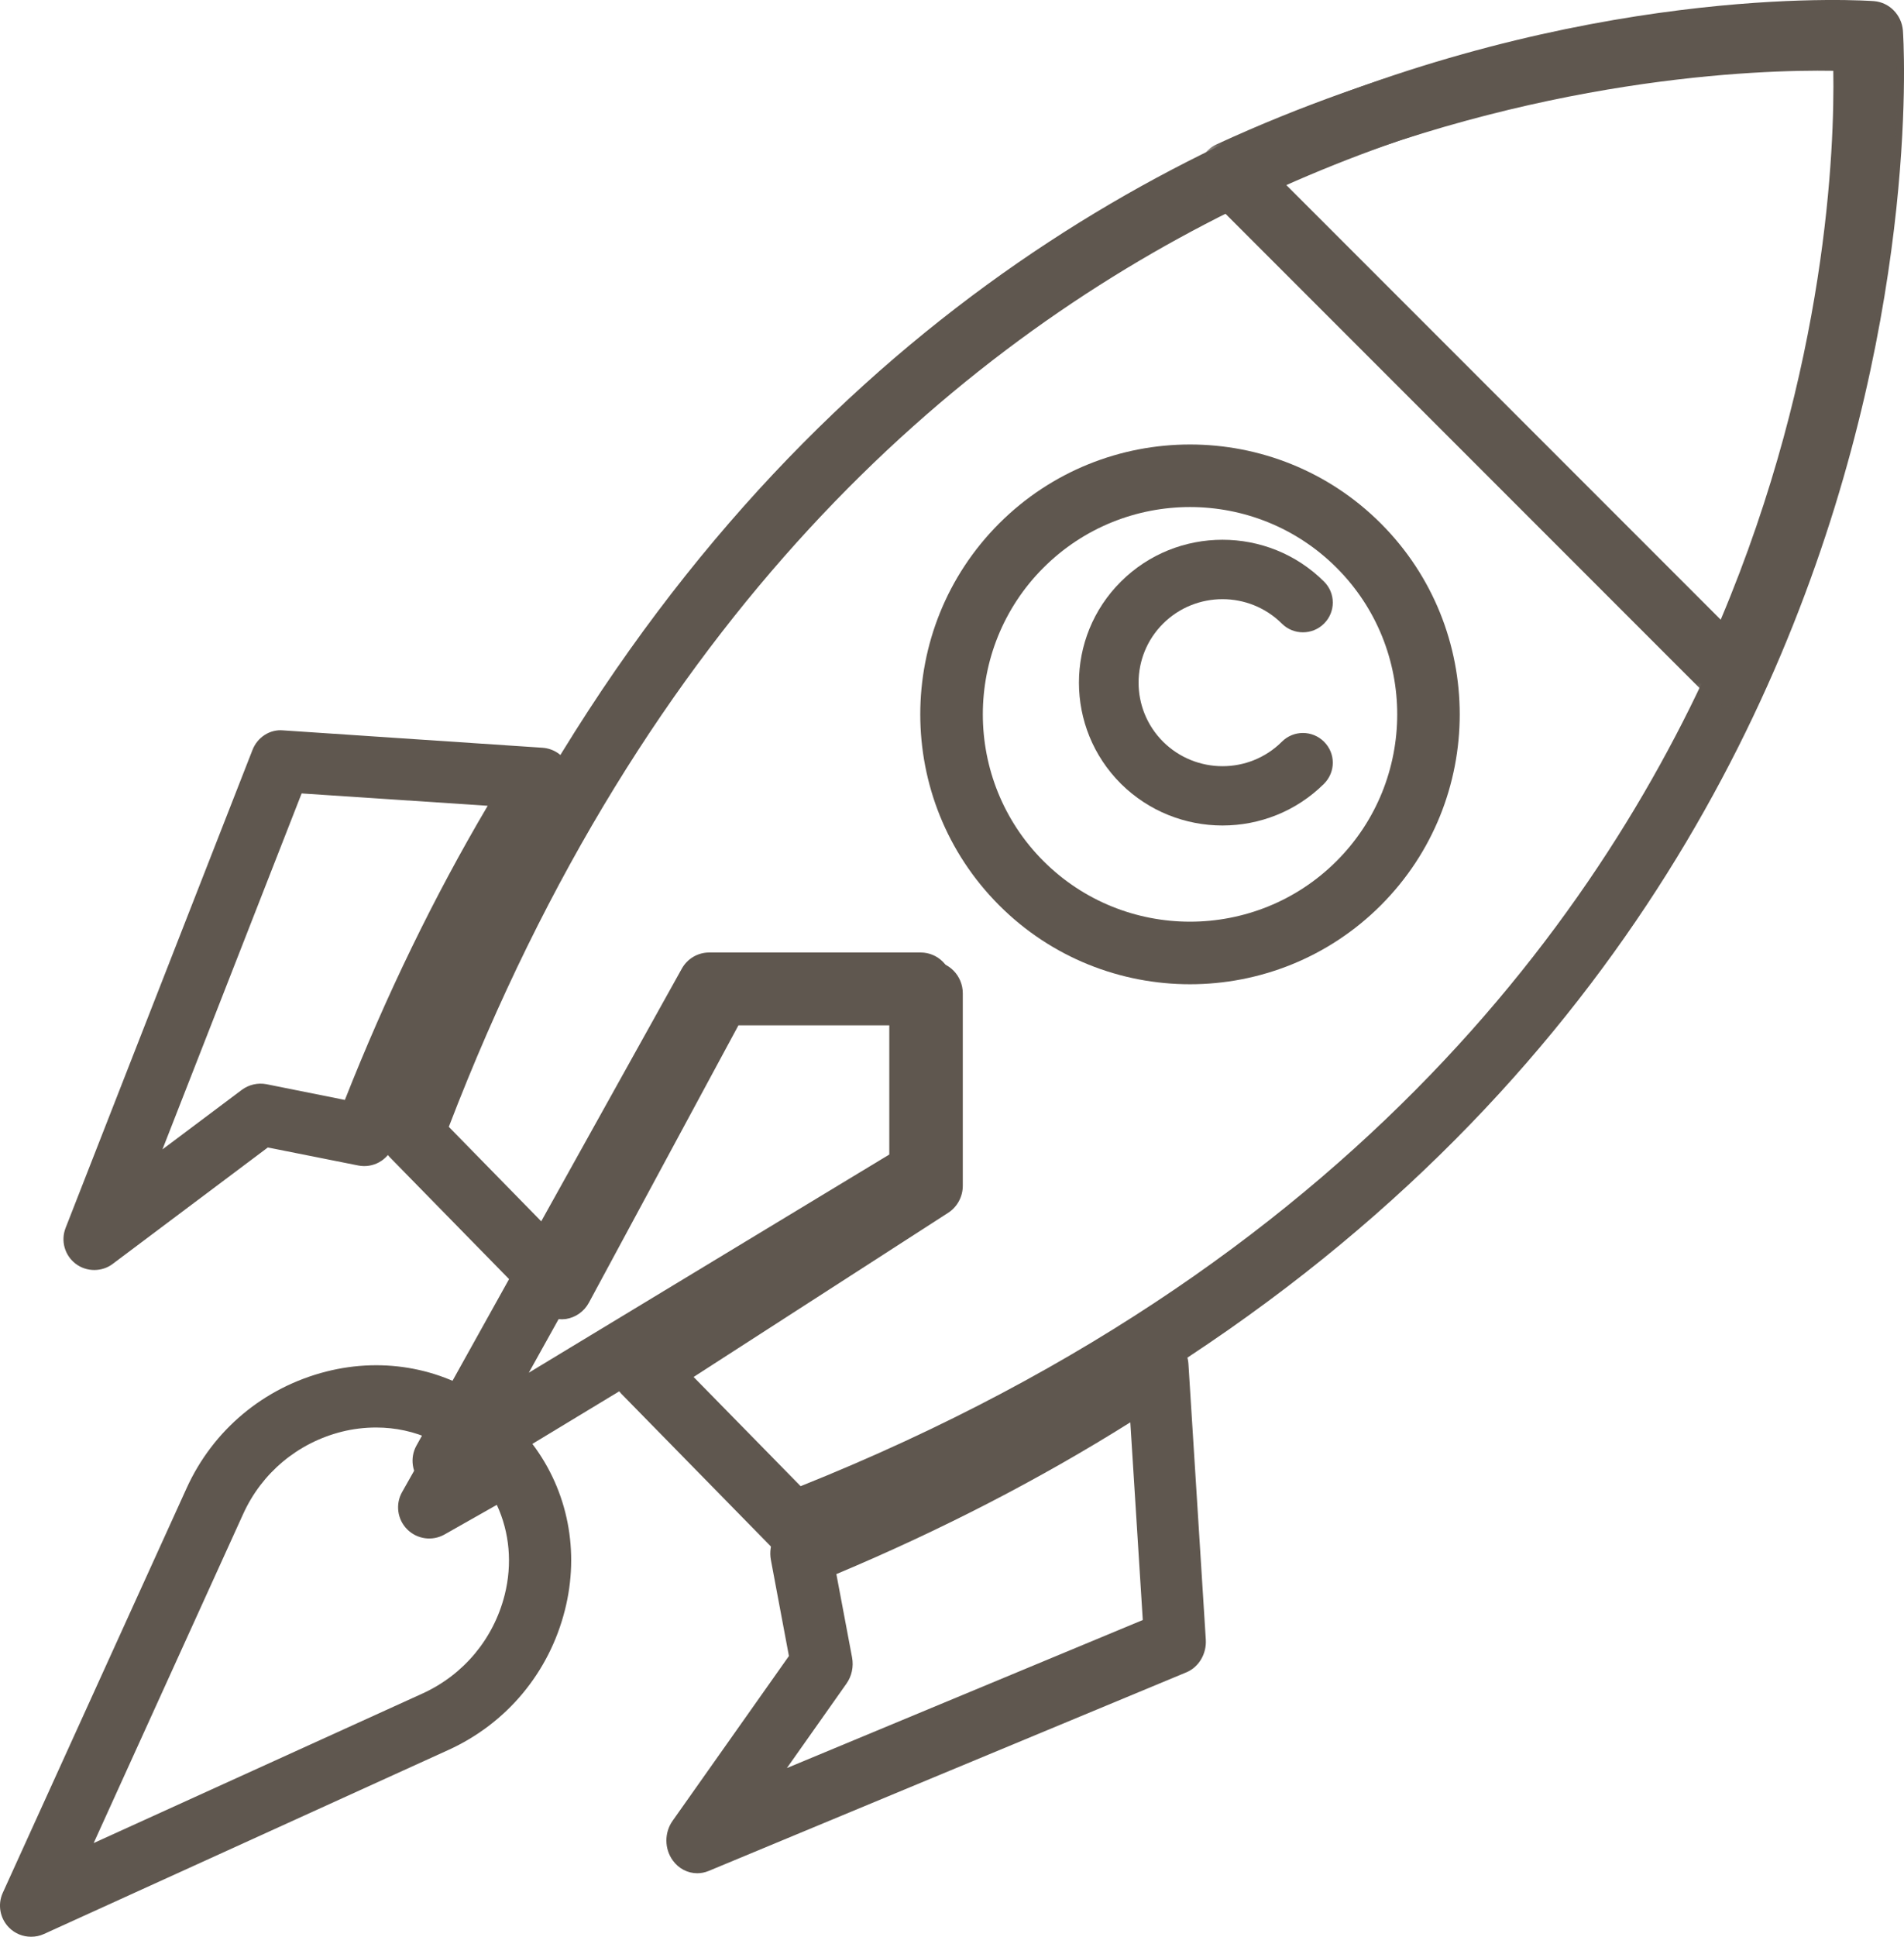
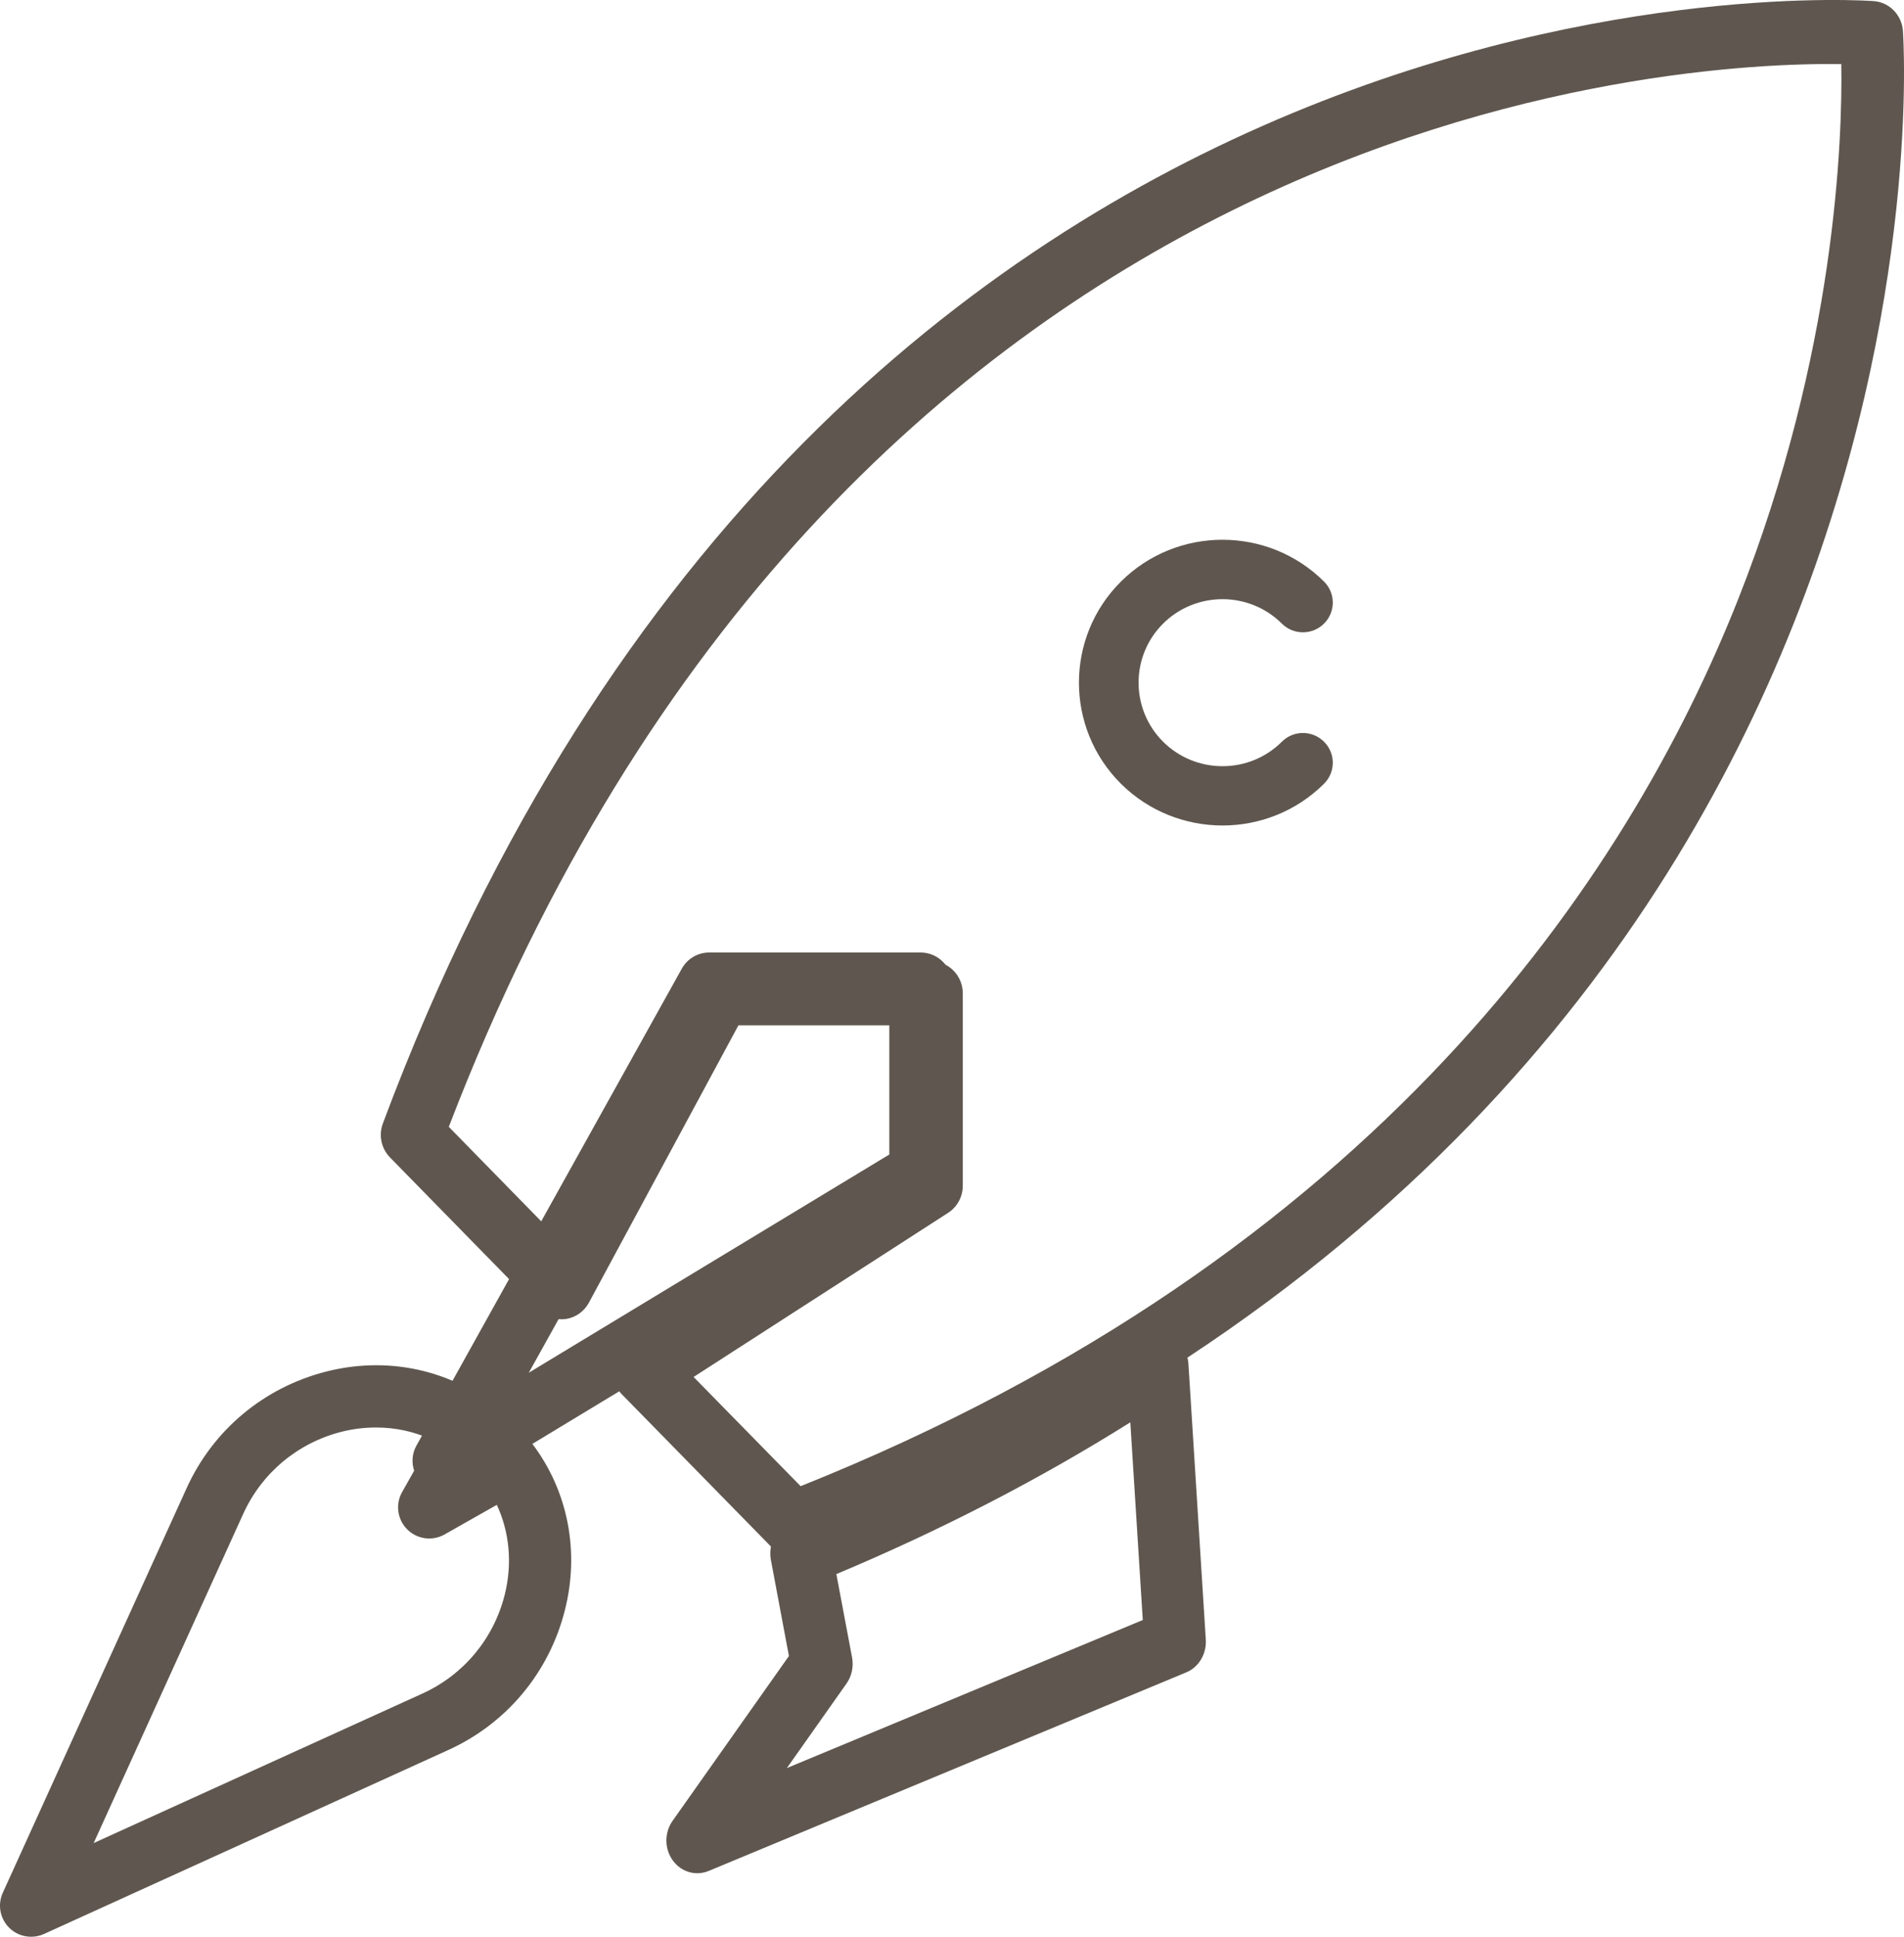
<svg xmlns="http://www.w3.org/2000/svg" xmlns:xlink="http://www.w3.org/1999/xlink" width="60px" height="61px" viewBox="0 0 60 61" version="1.1">
  <title>Group 18</title>
  <desc>Created with Sketch.</desc>
  <defs>
-     <polygon id="path-1" points="0.753 0.229 22.773 0.229 22.773 22.246 0.753 22.246" />
-   </defs>
+     </defs>
  <g id="Prototype" stroke="none" stroke-width="1" fill="none" fill-rule="evenodd">
    <g id="Folan_Solutions_FTTA" transform="translate(-324, -5565)">
      <g id="Group-18" transform="translate(324, 5565)">
-         <path d="M9.505,24.99 L5.119,36.202 L7.622,34.325 C7.844,34.161 8.126,34.097 8.395,34.148 L10.868,34.644 C12.169,31.348 13.677,28.241 15.369,25.379 L9.505,24.99 Z M2.971,40 C2.764,40 2.556,39.936 2.383,39.803 C2.038,39.539 1.909,39.081 2.067,38.676 L7.957,23.619 C8.11,23.226 8.502,22.963 8.925,23.004 L17.093,23.551 C17.435,23.574 17.739,23.771 17.895,24.078 C18.049,24.382 18.033,24.746 17.852,25.034 C15.753,28.375 13.914,32.098 12.385,36.102 C12.216,36.546 11.752,36.801 11.287,36.708 L8.44,36.141 L3.553,39.807 C3.382,39.938 3.177,40 2.971,40 Z" id="Fill-1" fill="#5F574F" />
        <path d="M26.356,49.578 L26.851,52.204 C26.905,52.492 26.841,52.791 26.676,53.025 L24.797,55.687 L36.012,51.024 L35.619,44.798 C32.759,46.593 29.654,48.194 26.356,49.578 M21.972,59 C21.674,59 21.386,58.856 21.199,58.594 C20.935,58.227 20.933,57.72 21.195,57.349 L24.861,52.158 L24.293,49.133 C24.199,48.637 24.456,48.146 24.898,47.967 C28.903,46.344 32.627,44.387 35.966,42.159 C36.254,41.965 36.62,41.948 36.925,42.111 C37.229,42.277 37.428,42.601 37.451,42.963 L37.998,51.644 C38.025,52.092 37.776,52.511 37.383,52.673 L22.326,58.93 C22.208,58.978 22.089,59 21.972,59" id="Fill-3" fill="#5F574F" />
        <path d="M22.93,31.977 L16.664,43.235 L28.024,36.363 L28.024,31.975 L22.93,31.975 L22.93,31.977 Z M13.989,47 C13.738,47 13.491,46.904 13.303,46.722 C12.981,46.41 12.907,45.92 13.123,45.531 L21.486,30.508 C21.662,30.193 21.99,30 22.35,30 L29.012,30 C29.558,30 30,30.444 30,30.988 L30,36.918 C30,37.265 29.82,37.586 29.523,37.766 L14.5,46.854 C14.341,46.952 14.165,47 13.989,47 Z" id="Fill-5" fill="#5F574F" />
        <path d="M21.857,43.369 L25.23,46.809 C43.363,39.554 51.304,27.637 54.775,18.871 C57.85,11.102 58.062,4.375 58.024,2.019 C52.897,1.945 26.519,3.263 14.143,35.491 L17.459,38.879 L21.817,30.8 C21.991,30.48 22.324,30.277 22.684,30.277 L29.35,30.277 C29.896,30.277 30.34,30.73 30.34,31.287 L30.34,37.346 C30.34,37.692 30.166,38.013 29.879,38.199 L21.857,43.369 Z M24.987,49 C24.727,49 24.474,48.895 24.288,48.703 L19.584,43.903 C19.372,43.685 19.267,43.381 19.299,43.076 C19.332,42.772 19.502,42.499 19.755,42.334 L28.361,36.788 L28.361,32.294 L23.27,32.294 L18.558,41.029 C18.409,41.306 18.139,41.497 17.831,41.544 C17.521,41.584 17.214,41.482 16.992,41.257 L12.29,36.455 C12.014,36.175 11.926,35.754 12.066,35.382 C26.163,-2.312 58.732,0.008 59.06,0.036 C59.54,0.077 59.923,0.468 59.965,0.957 C59.992,1.293 62.263,34.54 25.339,48.934 C25.223,48.979 25.104,49 24.987,49 Z" id="Fill-7" fill="#5F574F" />
        <path d="M11.853,44.961 C11.492,44.961 11.127,45.004 10.764,45.095 C9.381,45.446 8.251,46.39 7.664,47.682 L2.952,58.049 L13.319,53.337 C14.609,52.748 15.552,51.62 15.903,50.237 C16.15,49.258 16.058,48.26 15.656,47.397 L14.007,48.331 C13.624,48.546 13.145,48.482 12.832,48.169 C12.521,47.858 12.454,47.377 12.672,46.993 L13.603,45.344 C13.06,45.089 12.463,44.961 11.853,44.961 M0.98,61 C0.725,61 0.474,60.903 0.287,60.714 C-0.001,60.426 -0.082,59.988 0.088,59.615 L5.88,46.873 C6.714,45.035 8.319,43.698 10.283,43.198 C12.131,42.729 14.037,43.102 15.515,44.218 C15.795,44.43 15.932,44.768 15.899,45.102 C16.231,45.066 16.569,45.203 16.782,45.485 C17.9,46.964 18.271,48.872 17.8,50.718 C17.303,52.682 15.963,54.285 14.128,55.118 L1.386,60.913 C1.256,60.973 1.117,61 0.98,61" id="Fill-9" fill="#5F574F" />
        <g id="Group-13" transform="translate(37, 0)">
          <mask id="mask-2" fill="white">
            <use xlink:href="#path-1" />
          </mask>
          <g id="Clip-12" />
-           <path d="M3.482,5.776 L17.224,19.518 C20.587,11.551 20.813,4.61 20.772,2.23 C18.392,2.19 11.433,2.422 3.482,5.776 M17.545,22.246 C17.283,22.246 17.03,22.143 16.84,21.955 L1.045,6.16 C0.815,5.928 0.712,5.599 0.769,5.279 C0.828,4.958 1.036,4.684 1.332,4.549 C12.192,-0.452 21.424,0.246 21.812,0.278 C22.297,0.318 22.683,0.703 22.723,1.188 C22.756,1.576 23.454,10.811 18.451,21.669 C18.314,21.964 18.042,22.173 17.722,22.232 C17.665,22.242 17.606,22.246 17.545,22.246" id="Fill-11" fill="#5F574F" mask="url(#mask-2)" />
        </g>
-         <path d="M37.5,15.97 C35.828,15.97 34.154,16.609 32.881,17.882 C30.335,20.428 30.335,24.572 32.881,27.12 C35.428,29.666 39.572,29.666 42.119,27.12 C44.667,24.572 44.667,20.428 42.119,17.882 C40.846,16.609 39.172,15.97 37.5,15.97 M37.5,31 C35.323,31 33.144,30.173 31.487,28.514 C28.171,25.198 28.171,19.802 31.487,16.486 C34.804,13.171 40.196,13.171 43.513,16.486 C46.829,19.802 46.829,25.198 43.513,28.514 C41.854,30.171 39.677,31 37.5,31" id="Fill-14" fill="#5F574F" />
        <path d="M38.524,26 C37.366,26 36.205,25.56 35.323,24.685 C33.559,22.928 33.559,20.072 35.323,18.318 C37.087,16.561 39.96,16.561 41.724,18.318 C42.092,18.684 42.092,19.274 41.724,19.641 C41.357,20.007 40.76,20.007 40.394,19.641 C39.363,18.615 37.684,18.615 36.653,19.641 C35.622,20.666 35.622,22.334 36.653,23.362 C37.686,24.388 39.363,24.39 40.394,23.362 C40.76,22.994 41.357,22.994 41.724,23.362 C42.092,23.728 42.092,24.317 41.724,24.685 C40.844,25.56 39.685,26 38.524,26" id="Fill-16" fill="#5F574F" />
      </g>
    </g>
  </g>
</svg>